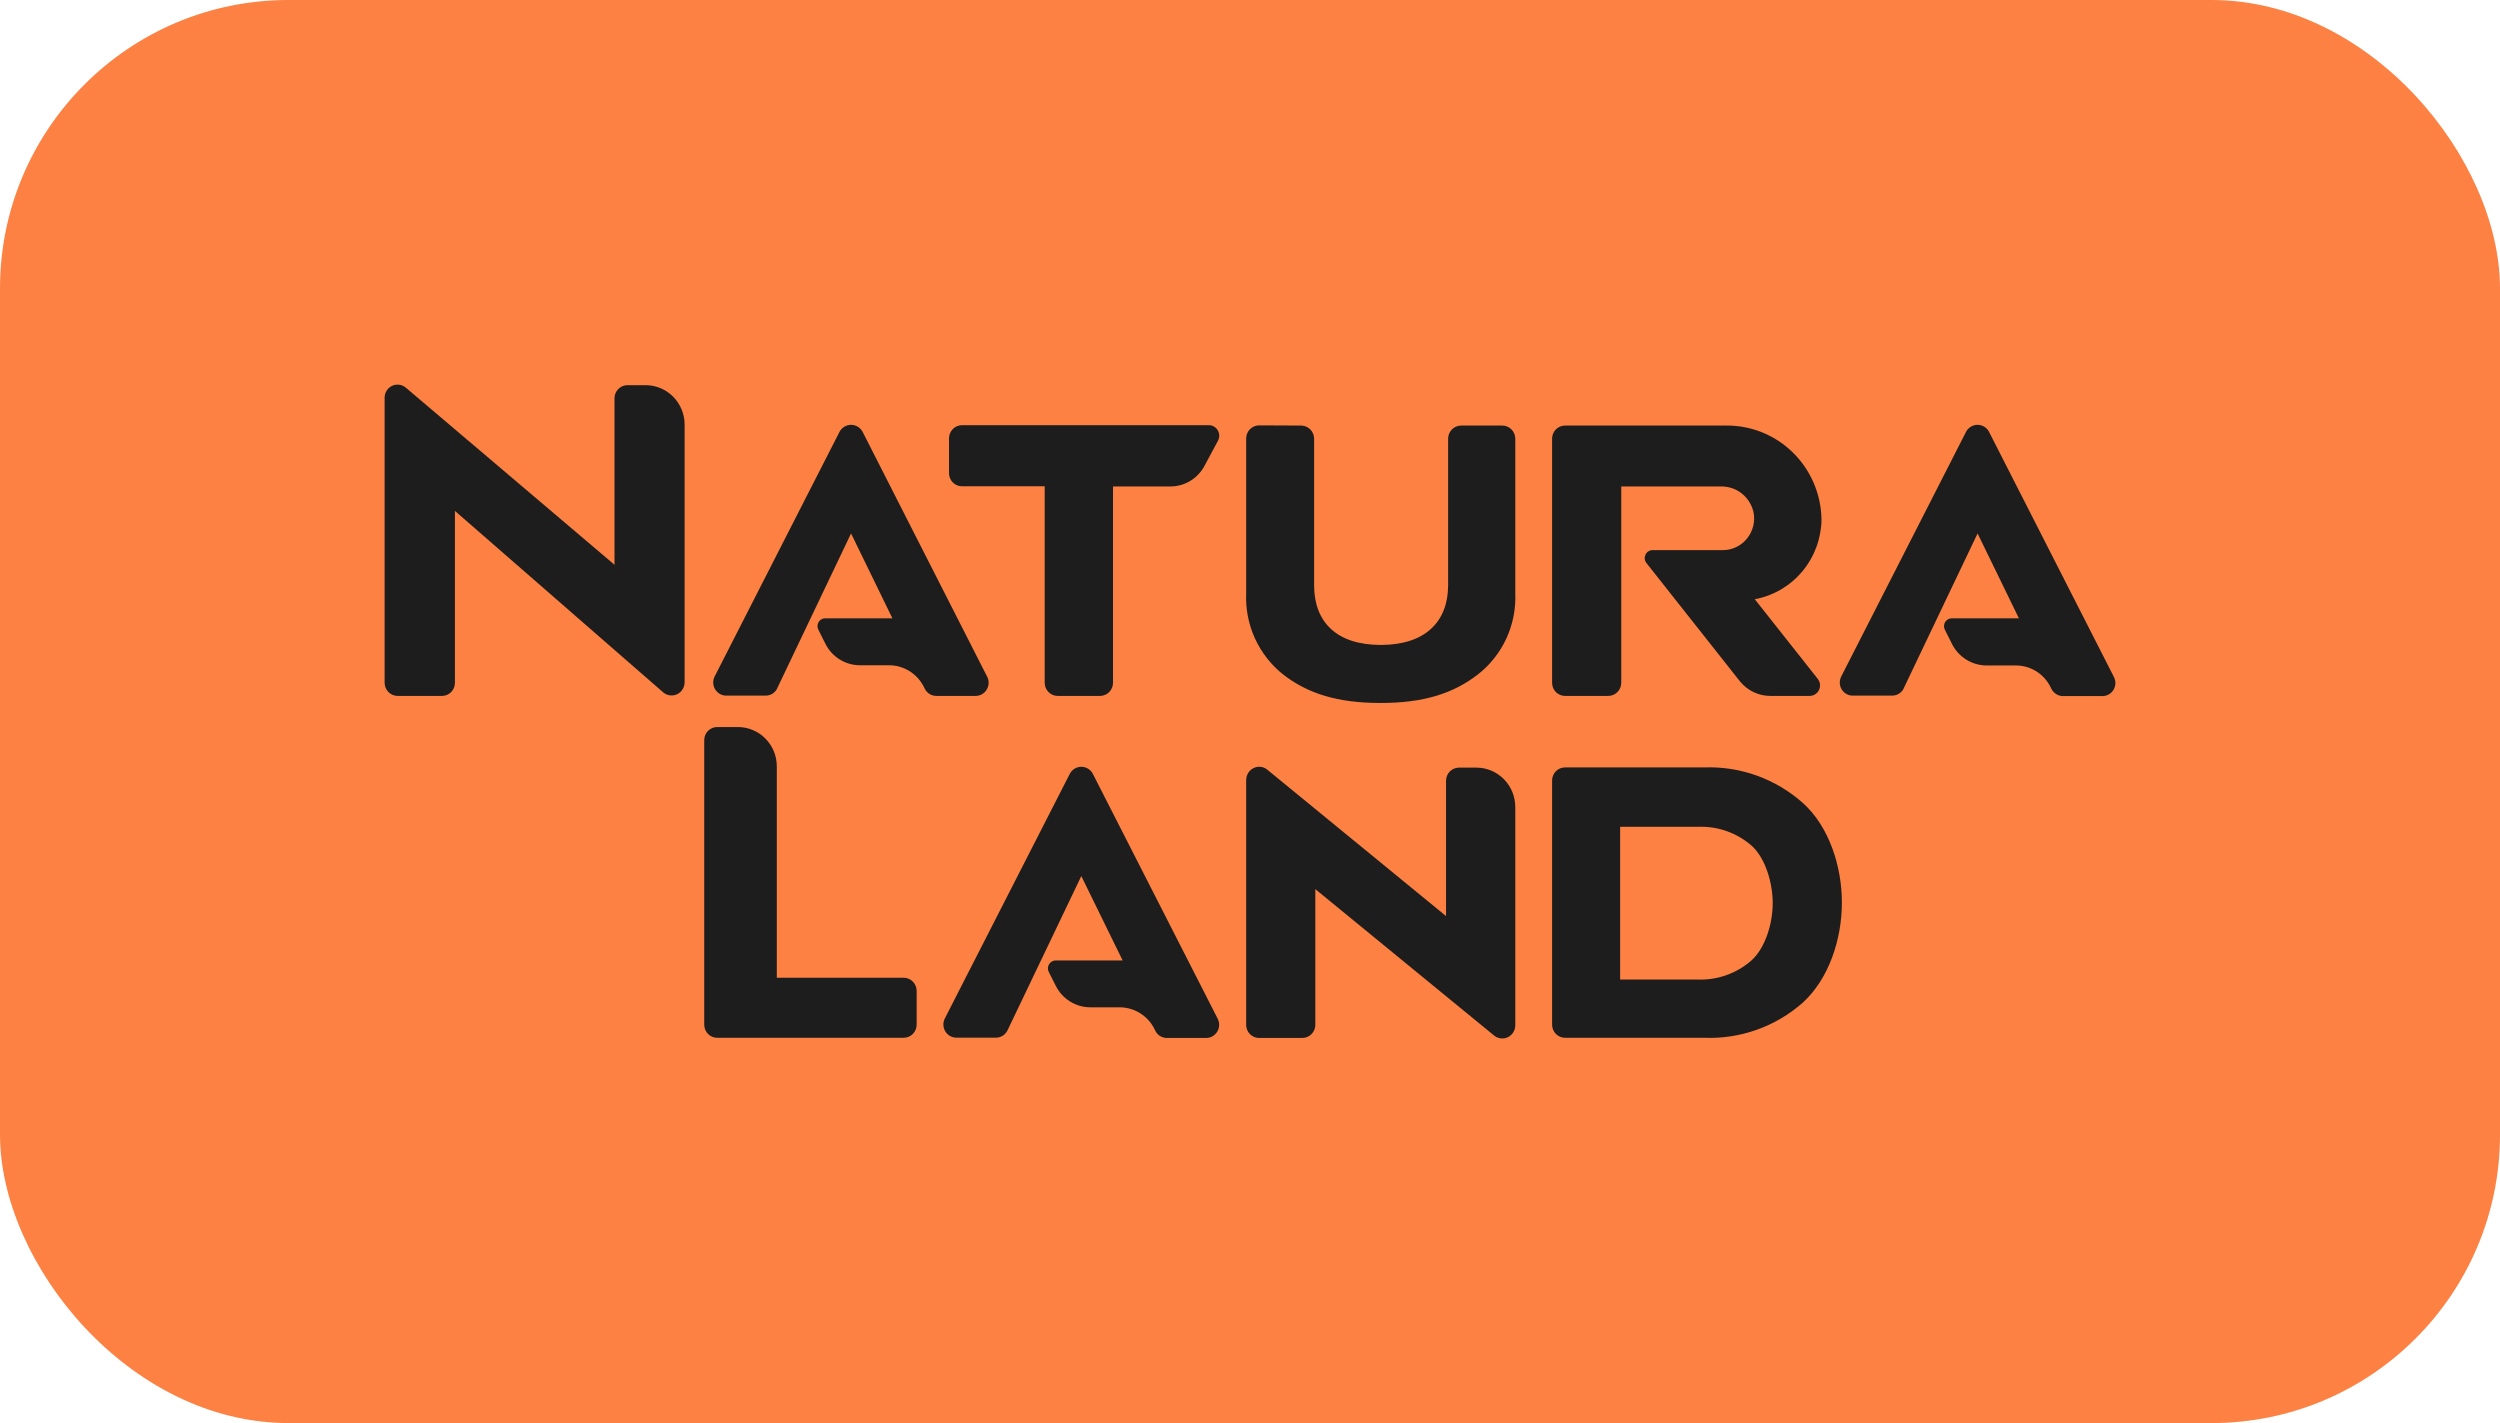
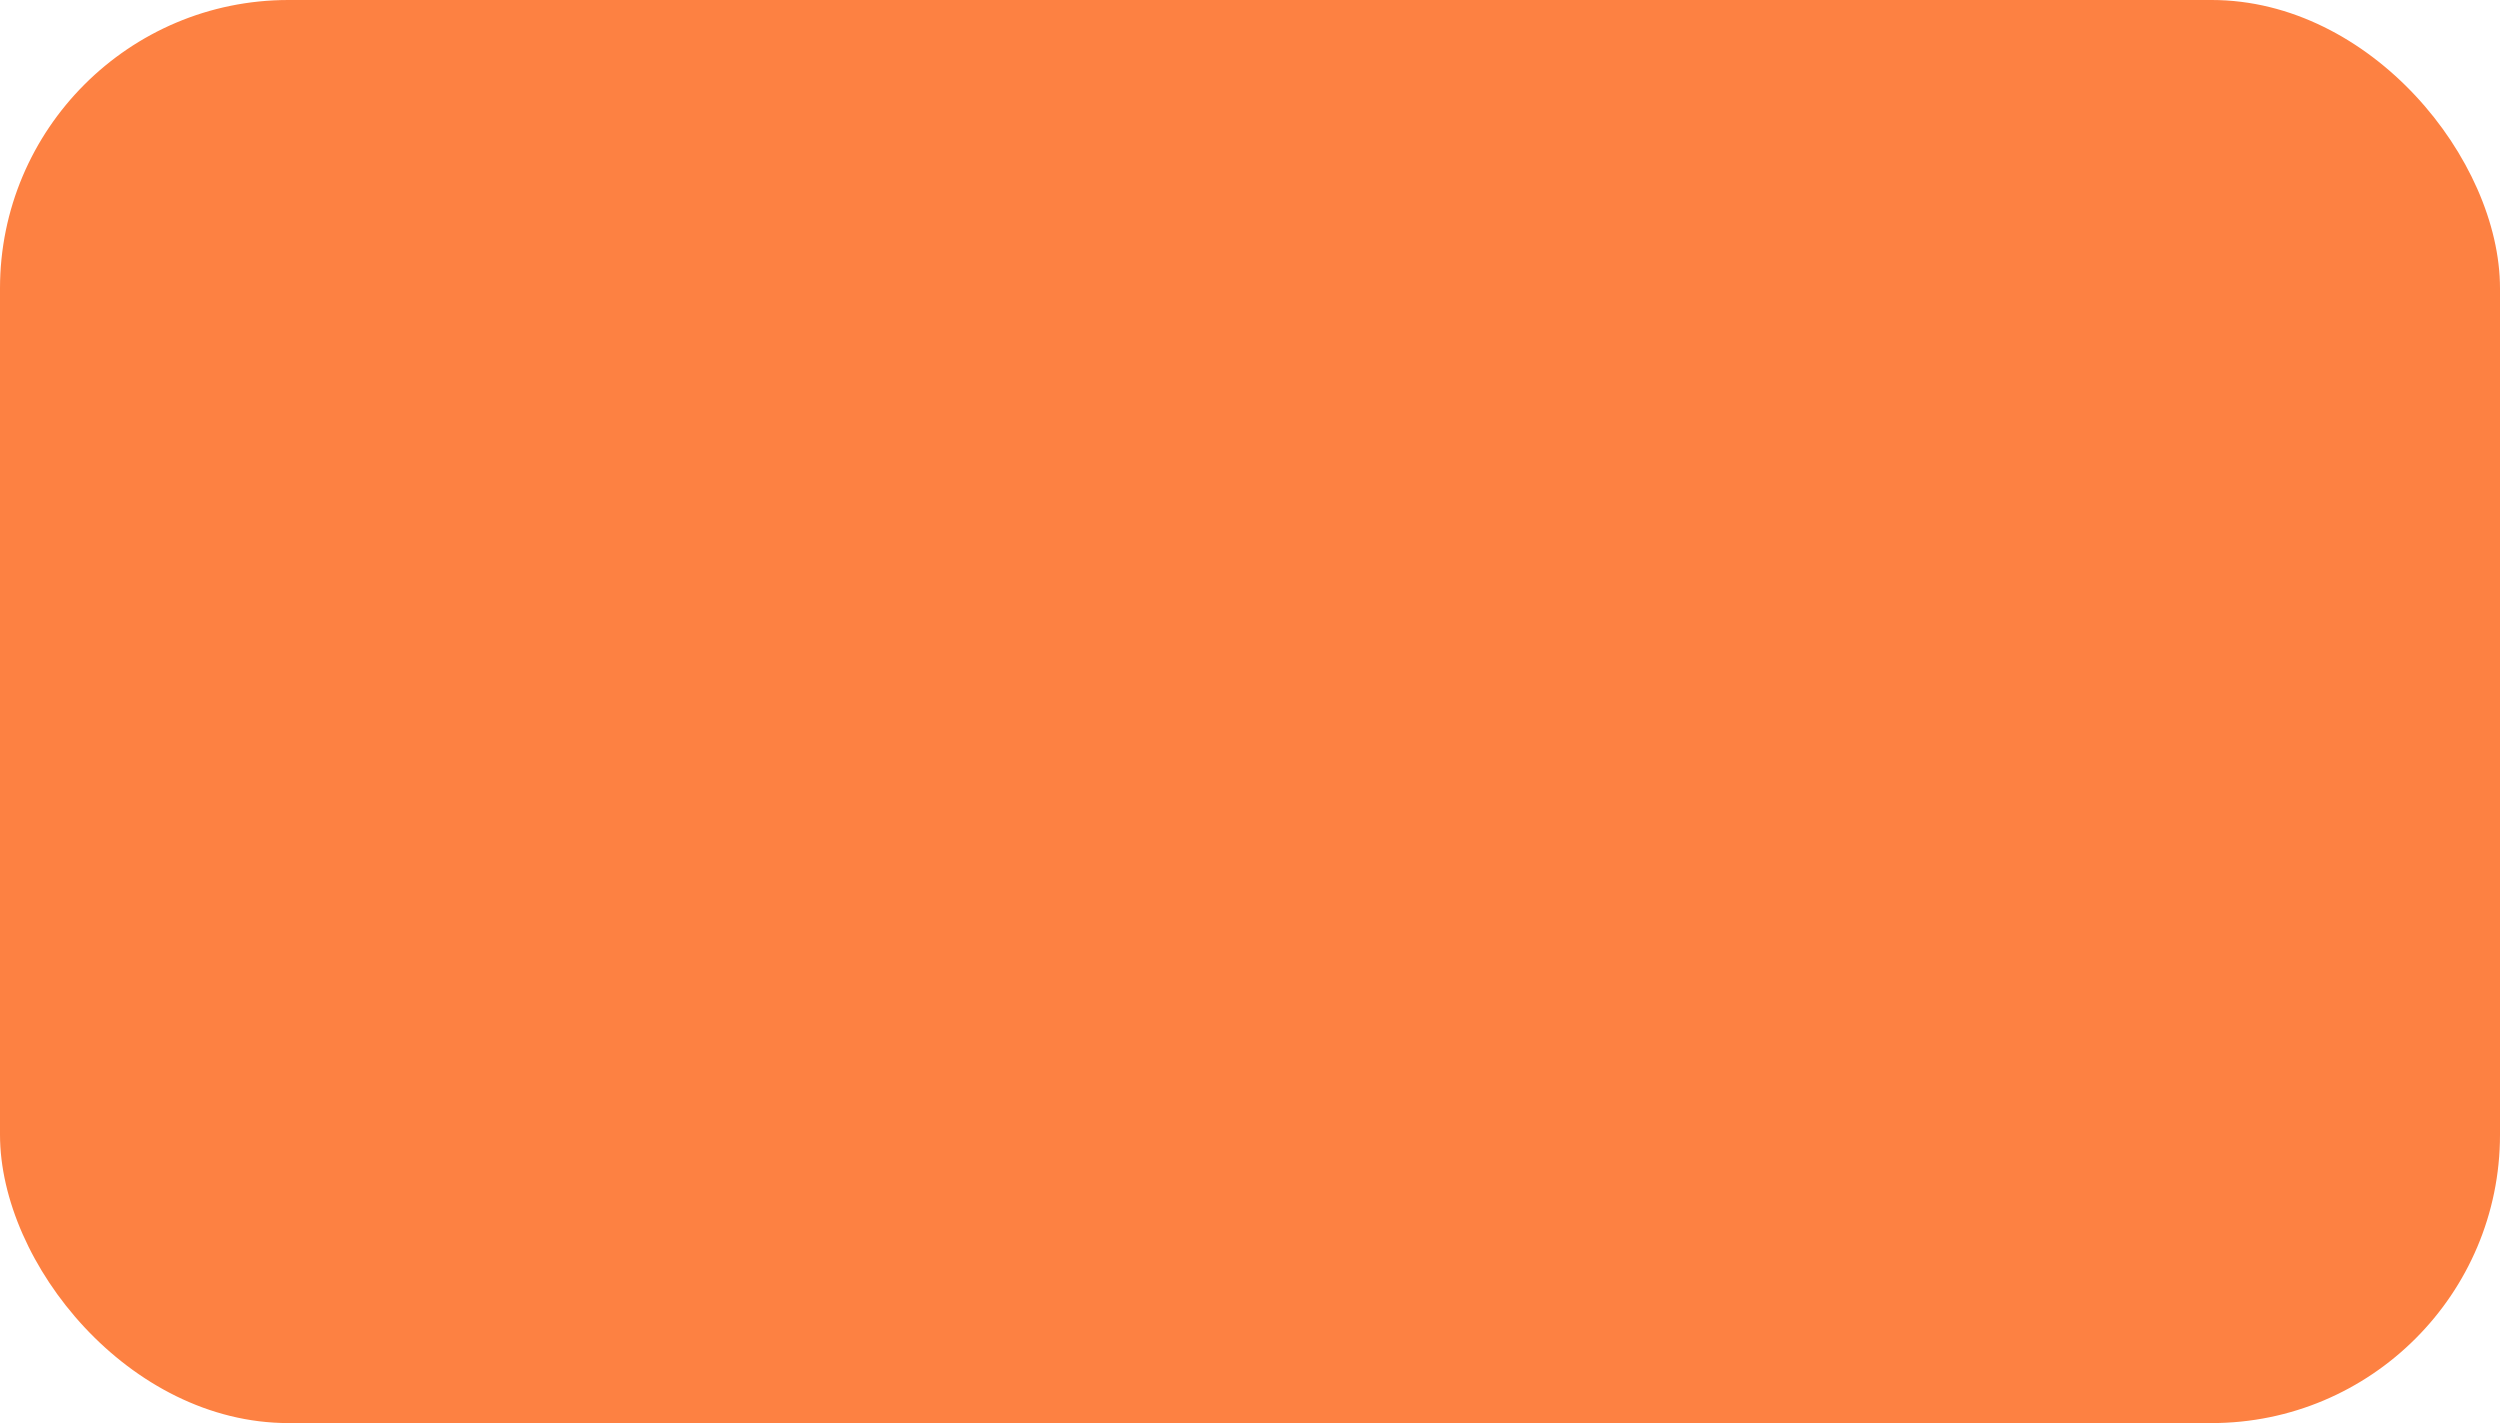
<svg xmlns="http://www.w3.org/2000/svg" width="130" height="74" viewBox="0 0 130 74" fill="none">
  <rect width="130" height="74" rx="15" fill="#FD8142" />
  <g clip-path="url(#clip0_19472_526)">
    <path fill-rule="evenodd" clip-rule="evenodd" d="M64.801 40.556V53.289C64.8 53.379 64.817 53.468 64.85 53.551C64.884 53.634 64.933 53.709 64.996 53.773C65.058 53.837 65.133 53.887 65.215 53.922C65.296 53.956 65.384 53.974 65.473 53.974H67.72C67.9 53.974 68.072 53.902 68.199 53.773C68.326 53.645 68.397 53.471 68.397 53.289V46.235L77.721 53.87C77.821 53.944 77.94 53.988 78.064 53.998C78.189 54.008 78.313 53.983 78.424 53.926C78.535 53.869 78.629 53.782 78.694 53.675C78.76 53.568 78.794 53.444 78.795 53.319V41.966C78.795 41.422 78.582 40.901 78.202 40.516C77.822 40.132 77.306 39.916 76.769 39.916H75.871C75.693 39.916 75.522 39.986 75.395 40.113C75.269 40.239 75.196 40.411 75.194 40.591V47.635L65.87 40C65.77 39.927 65.651 39.883 65.527 39.874C65.403 39.864 65.28 39.89 65.169 39.948C65.059 40.005 64.967 40.093 64.903 40.2C64.838 40.307 64.805 40.43 64.805 40.556M84.247 42.993H88.31C89.329 42.955 90.326 43.31 91.097 43.986C91.813 44.641 92.181 45.932 92.181 46.965C92.181 47.997 91.813 49.273 91.077 49.943C90.304 50.619 89.307 50.974 88.285 50.936H84.247V42.993ZM80.709 40.591V53.279C80.708 53.369 80.725 53.458 80.759 53.541C80.792 53.624 80.841 53.699 80.904 53.763C80.966 53.827 81.041 53.877 81.123 53.912C81.205 53.946 81.292 53.964 81.381 53.964H88.599C90.485 54.044 92.33 53.389 93.752 52.132C95.096 50.901 95.778 48.851 95.778 46.935C95.778 45.019 95.096 42.964 93.752 41.757C92.339 40.5 90.504 39.837 88.624 39.906H81.381C81.292 39.906 81.205 39.923 81.123 39.958C81.041 39.992 80.966 40.043 80.904 40.106C80.841 40.17 80.792 40.246 80.759 40.329C80.725 40.412 80.708 40.501 80.709 40.591ZM36.62 38.476V53.279C36.62 53.369 36.636 53.458 36.67 53.541C36.703 53.624 36.753 53.699 36.815 53.763C36.878 53.827 36.952 53.877 37.034 53.912C37.116 53.946 37.204 53.964 37.292 53.964H46.993C47.082 53.964 47.17 53.946 47.252 53.912C47.334 53.877 47.408 53.827 47.471 53.763C47.533 53.699 47.582 53.624 47.616 53.541C47.649 53.458 47.666 53.369 47.666 53.279V51.526C47.666 51.345 47.594 51.171 47.467 51.042C47.34 50.914 47.168 50.842 46.989 50.842H40.394V39.851C40.394 39.582 40.341 39.316 40.24 39.068C40.138 38.82 39.989 38.595 39.801 38.405C39.614 38.215 39.391 38.064 39.146 37.962C38.9 37.859 38.637 37.806 38.372 37.806H37.292C37.114 37.806 36.943 37.877 36.817 38.005C36.691 38.133 36.62 38.306 36.62 38.486V38.476ZM98.987 35.805L102.834 27.739L104.983 32.152H101.49C101.421 32.152 101.354 32.17 101.294 32.204C101.233 32.238 101.184 32.287 101.148 32.346C101.111 32.405 101.091 32.473 101.089 32.542C101.086 32.611 101.1 32.681 101.132 32.742L101.504 33.487C101.674 33.823 101.931 34.105 102.249 34.302C102.567 34.499 102.932 34.604 103.305 34.604H104.827C105.2 34.604 105.566 34.709 105.884 34.907C106.202 35.105 106.459 35.389 106.627 35.726L106.676 35.825C106.734 35.937 106.82 36.031 106.927 36.096C107.033 36.162 107.155 36.197 107.28 36.197H109.336C109.451 36.196 109.563 36.165 109.663 36.107C109.762 36.049 109.845 35.967 109.904 35.867C109.963 35.768 109.996 35.655 110 35.539C110.004 35.423 109.978 35.308 109.925 35.205L103.423 22.442C103.365 22.335 103.278 22.247 103.175 22.185C103.07 22.123 102.952 22.091 102.832 22.091C102.711 22.091 102.593 22.123 102.489 22.185C102.385 22.247 102.299 22.335 102.241 22.442L95.743 35.18C95.691 35.283 95.665 35.399 95.669 35.515C95.673 35.632 95.706 35.745 95.766 35.845C95.825 35.944 95.909 36.027 96.009 36.084C96.109 36.142 96.222 36.172 96.337 36.173H98.389C98.511 36.173 98.631 36.14 98.736 36.077C98.842 36.014 98.928 35.924 98.987 35.815V35.805ZM40.408 35.805L44.255 27.739L46.405 32.152H42.916C42.847 32.151 42.779 32.168 42.718 32.202C42.657 32.236 42.606 32.284 42.57 32.344C42.534 32.403 42.513 32.471 42.51 32.541C42.507 32.611 42.522 32.68 42.553 32.742L42.926 33.487C43.095 33.819 43.351 34.098 43.666 34.293C43.981 34.488 44.342 34.592 44.712 34.594H46.233C46.607 34.594 46.974 34.699 47.292 34.897C47.611 35.095 47.869 35.379 48.039 35.716L48.088 35.815C48.144 35.927 48.229 36.021 48.335 36.087C48.441 36.153 48.562 36.187 48.686 36.188H50.742C50.857 36.186 50.969 36.154 51.069 36.096C51.168 36.039 51.251 35.956 51.31 35.857C51.37 35.758 51.403 35.645 51.408 35.529C51.412 35.413 51.388 35.298 51.336 35.195L44.849 22.442C44.79 22.336 44.703 22.247 44.599 22.186C44.495 22.124 44.376 22.091 44.255 22.091C44.135 22.091 44.016 22.124 43.912 22.186C43.807 22.247 43.721 22.336 43.662 22.442L37.16 35.18C37.108 35.283 37.084 35.398 37.088 35.514C37.093 35.63 37.126 35.743 37.185 35.842C37.245 35.941 37.328 36.024 37.427 36.082C37.527 36.139 37.639 36.171 37.754 36.173H39.805C39.928 36.175 40.05 36.143 40.156 36.08C40.263 36.017 40.35 35.925 40.408 35.815V35.805ZM49.349 22.804V24.606C49.349 24.696 49.366 24.785 49.4 24.868C49.434 24.951 49.484 25.026 49.547 25.089C49.61 25.152 49.685 25.202 49.767 25.236C49.849 25.27 49.937 25.287 50.026 25.286H54.324V35.502C54.324 35.594 54.342 35.684 54.377 35.768C54.412 35.852 54.463 35.928 54.528 35.992C54.592 36.056 54.669 36.106 54.752 36.14C54.836 36.173 54.926 36.19 55.016 36.188H57.2C57.379 36.188 57.552 36.115 57.679 35.987C57.806 35.858 57.877 35.684 57.877 35.502V25.296H60.88C61.243 25.292 61.599 25.189 61.909 24.998C62.219 24.807 62.472 24.534 62.642 24.209L63.334 22.919C63.38 22.834 63.403 22.739 63.4 22.642C63.398 22.546 63.371 22.452 63.321 22.37C63.271 22.287 63.2 22.22 63.116 22.174C63.032 22.128 62.938 22.106 62.843 22.109H50.026C49.935 22.109 49.846 22.128 49.762 22.163C49.679 22.199 49.603 22.251 49.54 22.317C49.477 22.383 49.427 22.461 49.395 22.546C49.362 22.631 49.346 22.723 49.349 22.814V22.804ZM65.473 22.119C65.384 22.119 65.296 22.137 65.215 22.172C65.133 22.206 65.058 22.256 64.996 22.32C64.933 22.384 64.884 22.459 64.85 22.543C64.817 22.626 64.8 22.715 64.801 22.804V30.846C64.766 31.653 64.921 32.456 65.254 33.19C65.587 33.923 66.087 34.566 66.714 35.066C67.99 36.058 69.531 36.555 71.788 36.555C74.045 36.555 75.576 36.058 76.857 35.066C77.49 34.571 77.997 33.929 78.334 33.195C78.671 32.46 78.829 31.655 78.795 30.846V22.814C78.795 22.633 78.724 22.458 78.597 22.33C78.47 22.201 78.298 22.129 78.118 22.129H75.974C75.795 22.131 75.624 22.203 75.498 22.332C75.372 22.46 75.302 22.633 75.302 22.814V30.434C75.302 32.325 74.109 33.537 71.808 33.537C69.506 33.537 68.334 32.35 68.334 30.434V22.814C68.334 22.633 68.263 22.46 68.137 22.332C68.011 22.203 67.84 22.131 67.661 22.129L65.473 22.119ZM20 20.695V35.502C20 35.682 20.07 35.855 20.195 35.983C20.32 36.111 20.49 36.185 20.668 36.188H22.984C23.073 36.188 23.16 36.17 23.242 36.135C23.324 36.101 23.398 36.05 23.461 35.987C23.523 35.923 23.573 35.847 23.606 35.764C23.64 35.681 23.657 35.592 23.656 35.502V26.567L34.505 36.019C34.605 36.098 34.725 36.147 34.85 36.16C34.977 36.174 35.104 36.151 35.218 36.096C35.331 36.04 35.428 35.953 35.495 35.844C35.563 35.736 35.599 35.611 35.6 35.483V22.08C35.6 21.536 35.386 21.014 35.006 20.63C34.626 20.245 34.11 20.029 33.573 20.029H32.592C32.421 20.039 32.26 20.115 32.141 20.24C32.023 20.365 31.956 20.531 31.954 20.704V29.367L21.109 20.163C21.01 20.078 20.888 20.023 20.759 20.006C20.629 19.989 20.498 20.01 20.38 20.067C20.263 20.125 20.164 20.216 20.097 20.329C20.029 20.442 19.996 20.573 20 20.704V20.695ZM92.049 36.188H94.1C94.202 36.188 94.302 36.159 94.388 36.104C94.475 36.049 94.544 35.971 94.588 35.878C94.632 35.785 94.649 35.681 94.638 35.579C94.626 35.476 94.586 35.379 94.522 35.299L91.249 31.159C92.214 30.981 93.088 30.47 93.721 29.712C94.354 28.954 94.707 27.996 94.718 27.004C94.695 25.696 94.162 24.45 93.236 23.537C92.31 22.625 91.065 22.119 89.772 22.129H81.381C81.292 22.129 81.205 22.147 81.123 22.181C81.041 22.216 80.966 22.267 80.904 22.33C80.841 22.394 80.792 22.469 80.759 22.552C80.725 22.636 80.708 22.724 80.709 22.814V35.502C80.708 35.592 80.725 35.681 80.759 35.764C80.792 35.847 80.841 35.923 80.904 35.987C80.966 36.05 81.041 36.101 81.123 36.135C81.205 36.17 81.292 36.188 81.381 36.188H83.633C83.812 36.186 83.983 36.114 84.109 35.985C84.235 35.857 84.305 35.683 84.305 35.502V25.296H89.477C89.869 25.286 90.252 25.412 90.562 25.653C90.872 25.894 91.09 26.236 91.18 26.622C91.23 26.861 91.226 27.109 91.169 27.347C91.112 27.584 91.004 27.806 90.851 27.997C90.699 28.187 90.507 28.34 90.289 28.446C90.071 28.551 89.832 28.607 89.59 28.607H85.93C85.854 28.608 85.779 28.63 85.715 28.671C85.65 28.712 85.599 28.77 85.566 28.84C85.533 28.909 85.519 28.986 85.527 29.062C85.535 29.139 85.564 29.212 85.611 29.273L90.488 35.443C90.678 35.675 90.917 35.862 91.187 35.991C91.456 36.12 91.751 36.187 92.049 36.188ZM52.381 53.597L56.228 45.555L58.377 49.943H54.889C54.822 49.945 54.757 49.963 54.699 49.996C54.641 50.029 54.592 50.076 54.556 50.133C54.52 50.19 54.498 50.255 54.493 50.322C54.488 50.389 54.499 50.457 54.526 50.519L54.898 51.258C55.067 51.597 55.325 51.881 55.644 52.079C55.963 52.277 56.33 52.381 56.704 52.38H58.22C58.594 52.381 58.96 52.485 59.278 52.682C59.597 52.879 59.856 53.161 60.026 53.497L60.075 53.597C60.13 53.71 60.215 53.805 60.321 53.872C60.427 53.938 60.549 53.974 60.674 53.974H62.73C62.844 53.972 62.957 53.941 63.056 53.883C63.156 53.825 63.239 53.743 63.298 53.644C63.357 53.544 63.391 53.431 63.395 53.316C63.4 53.2 63.375 53.085 63.324 52.981L56.822 40.228C56.764 40.121 56.678 40.031 56.573 39.968C56.469 39.906 56.35 39.873 56.228 39.873C56.107 39.873 55.988 39.906 55.883 39.968C55.779 40.031 55.693 40.121 55.635 40.228L49.128 52.966C49.076 53.07 49.052 53.185 49.056 53.301C49.061 53.417 49.094 53.529 49.153 53.629C49.213 53.728 49.296 53.81 49.395 53.868C49.495 53.926 49.607 53.957 49.722 53.959H51.773C51.898 53.962 52.02 53.929 52.128 53.865C52.235 53.801 52.323 53.708 52.381 53.597Z" fill="#1D1D1D" />
  </g>
  <defs>
    <clipPath id="clip0_19472_526">
-       <rect width="90" height="34" fill="white" transform="translate(20 20)" />
-     </clipPath>
+       </clipPath>
  </defs>
</svg>